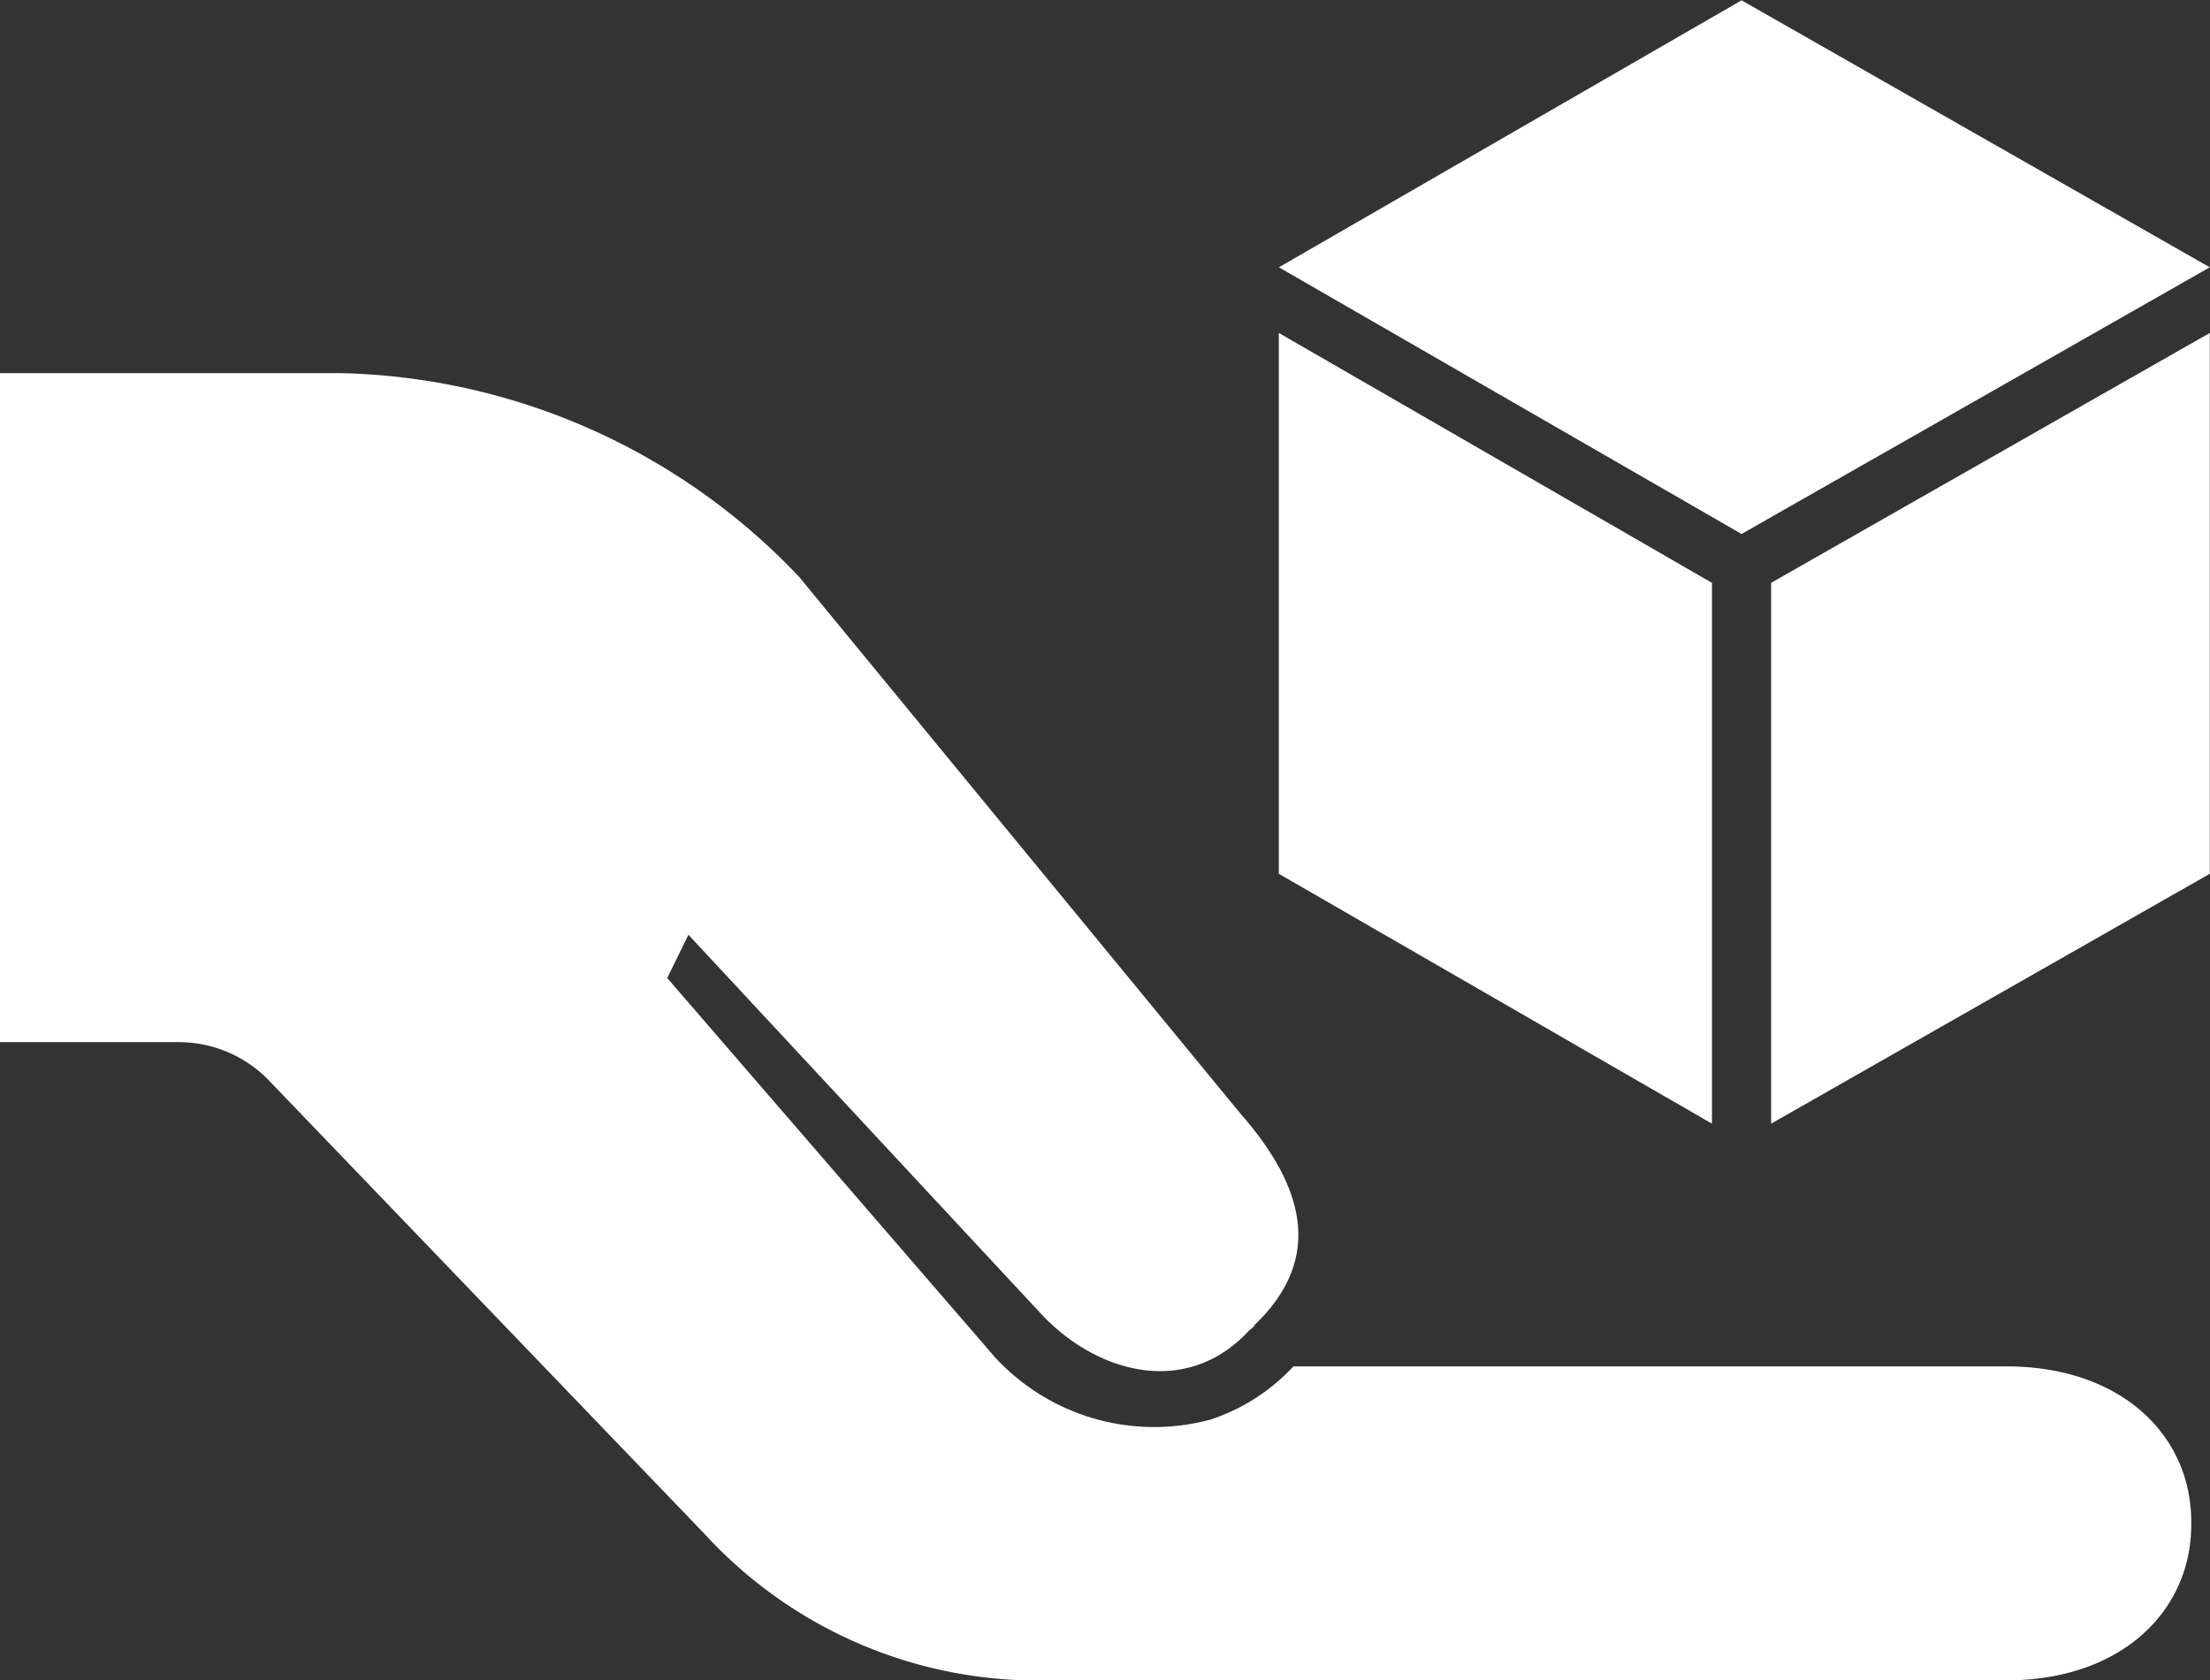
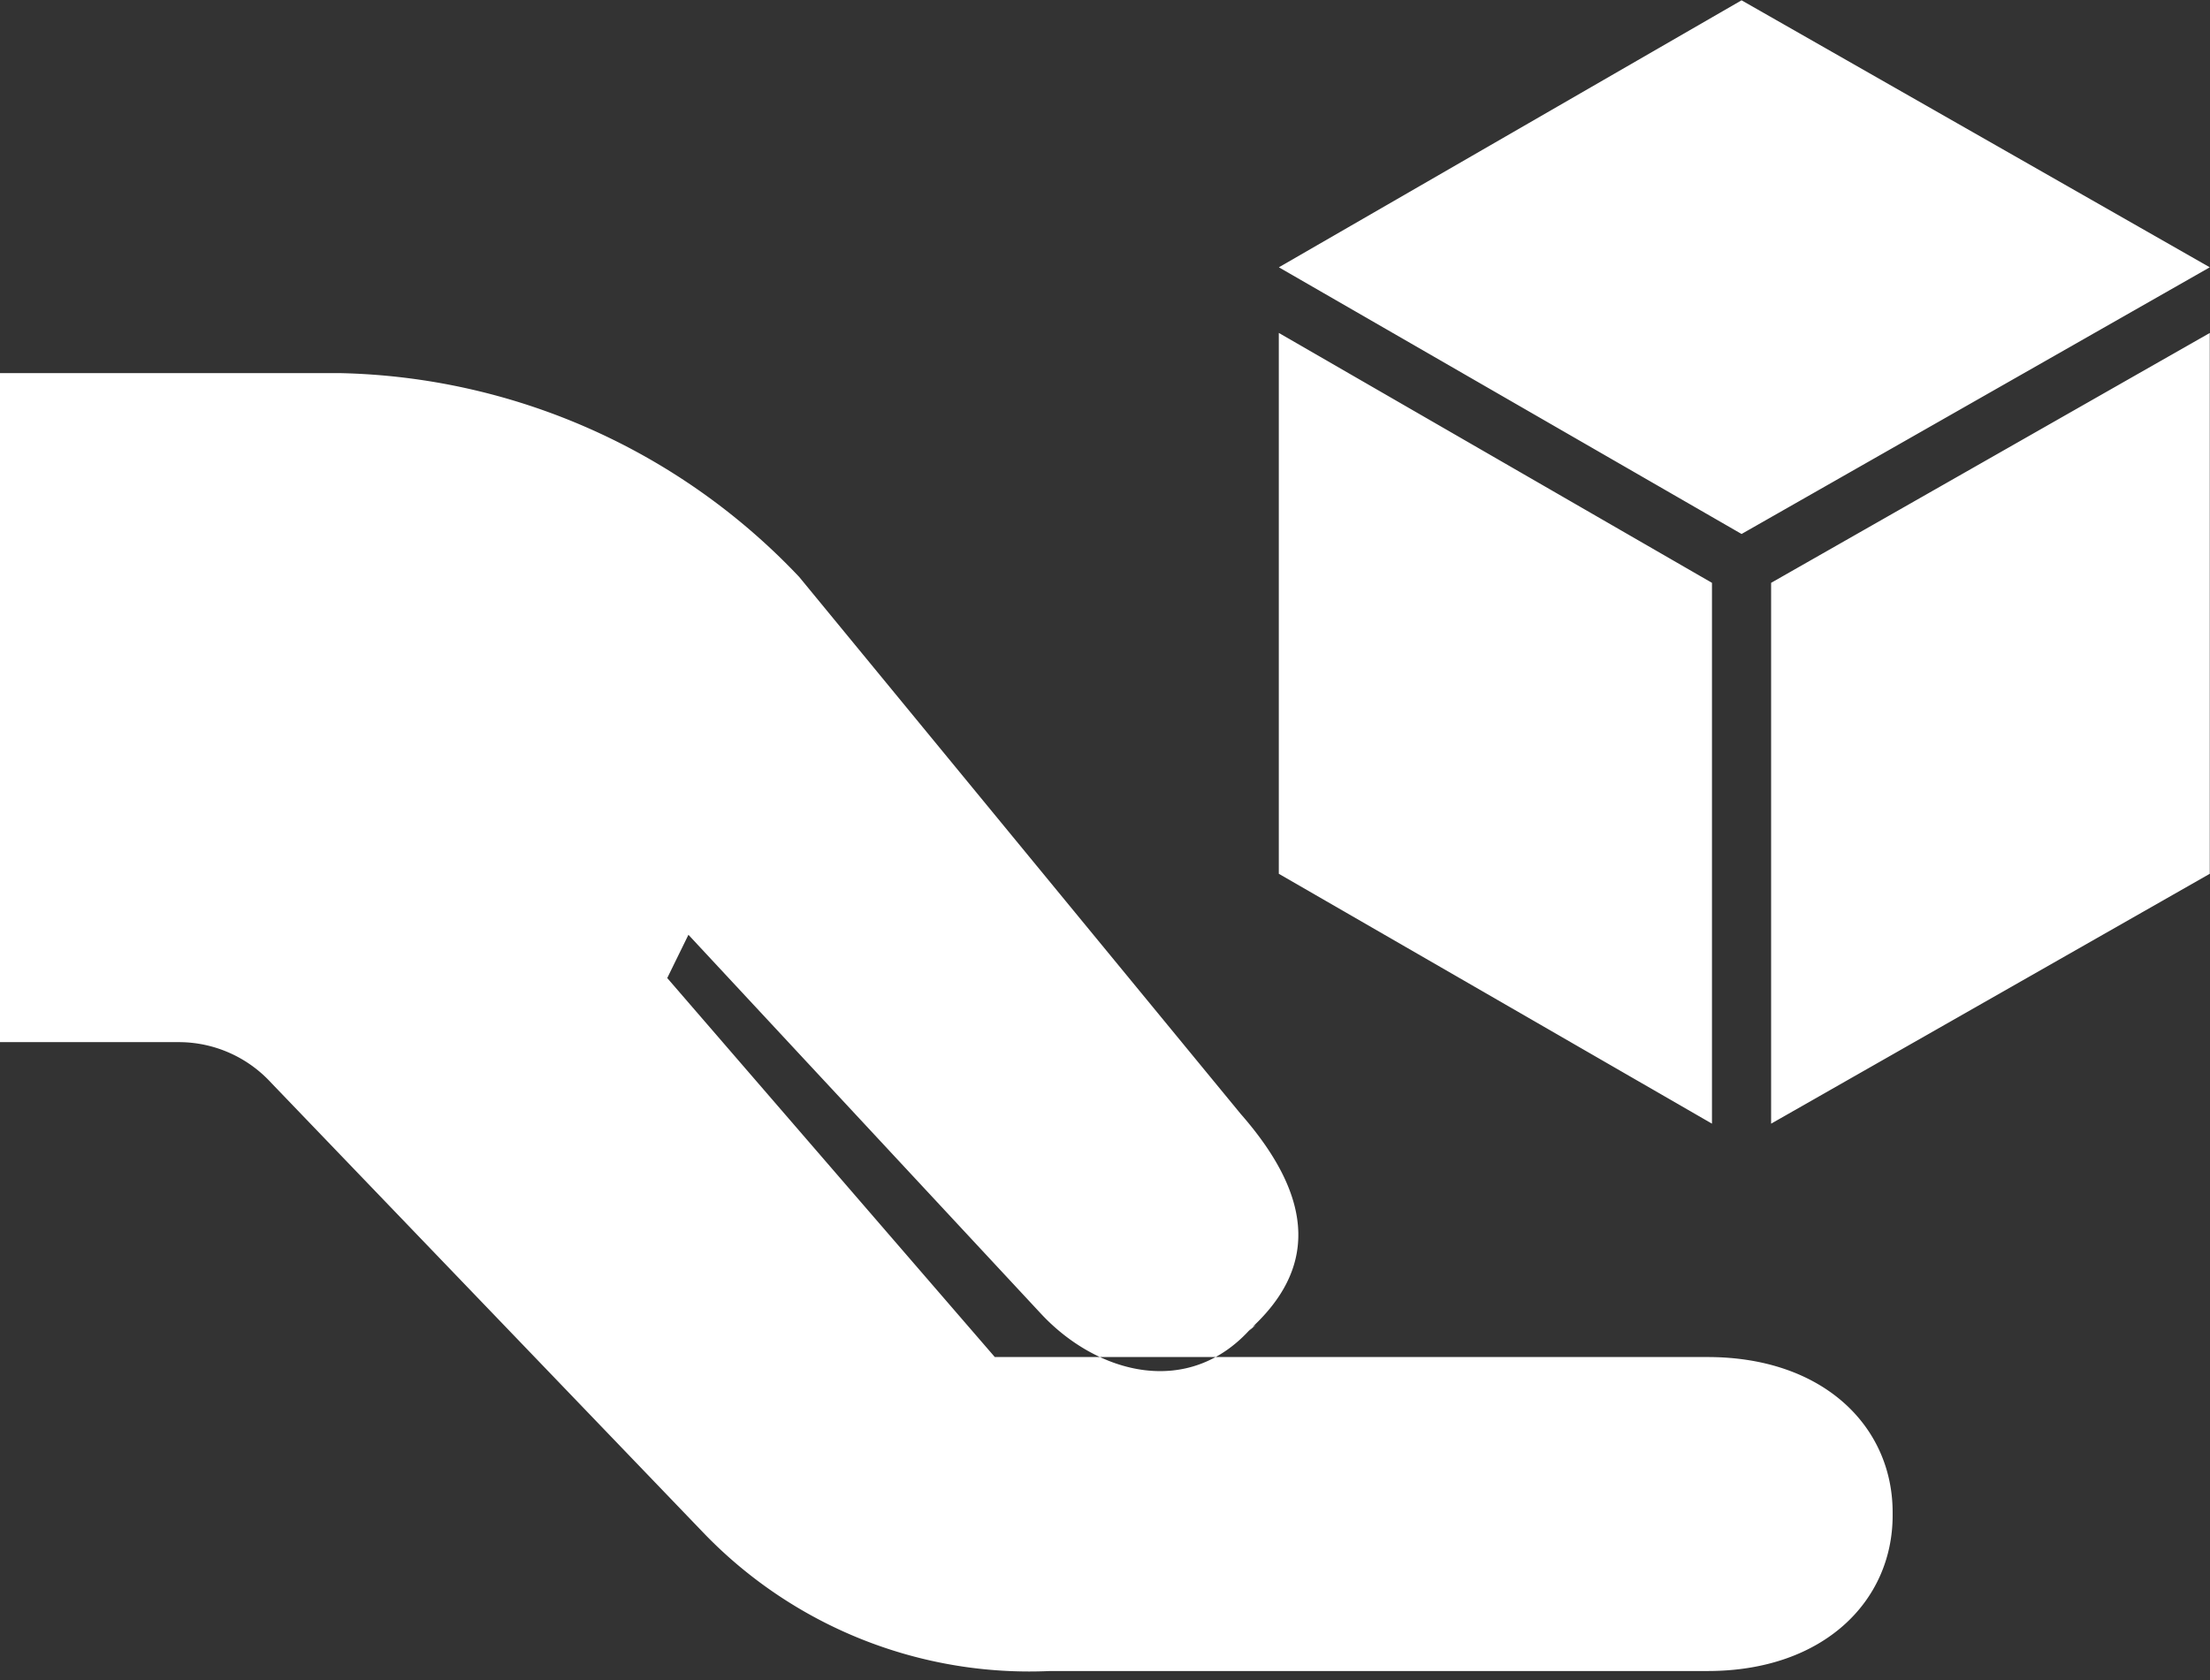
<svg xmlns="http://www.w3.org/2000/svg" width="71" height="54" viewBox="0 0 71 54">
  <rect x="0" y="0" width="71" height="54" fill="#333333" stroke="none" />
  <defs>
    <style>
      .cls-1 {
        fill: #fff;
        fill-rule: evenodd;
      }
    </style>
  </defs>
-   <path id="s2_ico_im05-s.svg" class="cls-1" d="M128.65,5969.19l-13.945-14.52a4.026,4.026,0,0,0-2.965-1.3H106v-21.5h10.9a20.9,20.9,0,0,1,14.775,6.55l14.187,17.26c2.507,2.86,2.3,5.05.369,6.85,0.038-.03.081-0.05,0.12-0.08l-0.226.2c0.04-.04.066-0.08,0.1-0.12-2.02,2.32-4.983,1.5-6.78-.43l-11.328-12.18-0.681,1.39,10.524,12.18a6.951,6.951,0,0,0,6.927,2.01,6.316,6.316,0,0,0,2.666-1.71h22.9c3.717,0,5.944,2.23,5.944,4.99v0.1c0,2.76-2.227,5-5.944,5H139.731A14.523,14.523,0,0,1,128.65,5969.19Zm34.25-30.58,14.093-8.03v17.38l-14.093,8.03v-17.38Zm-15.814-10.14,14.865-8.58,15.042,8.58-15.042,8.57Zm0,2.11L161,5938.61v17.38l-13.916-8.03v-17.38Z" transform="translate(-106 -5919.88)" />
+   <path id="s2_ico_im05-s.svg" class="cls-1" d="M128.65,5969.19l-13.945-14.52a4.026,4.026,0,0,0-2.965-1.3H106v-21.5h10.9a20.9,20.9,0,0,1,14.775,6.55l14.187,17.26c2.507,2.86,2.3,5.05.369,6.85,0.038-.03.081-0.05,0.12-0.08l-0.226.2c0.04-.04.066-0.08,0.1-0.12-2.02,2.32-4.983,1.5-6.78-.43l-11.328-12.18-0.681,1.39,10.524,12.18h22.9c3.717,0,5.944,2.23,5.944,4.99v0.1c0,2.76-2.227,5-5.944,5H139.731A14.523,14.523,0,0,1,128.65,5969.19Zm34.25-30.58,14.093-8.03v17.38l-14.093,8.03v-17.38Zm-15.814-10.14,14.865-8.58,15.042,8.58-15.042,8.57Zm0,2.11L161,5938.61v17.38l-13.916-8.03v-17.38Z" transform="translate(-106 -5919.88)" />
</svg>